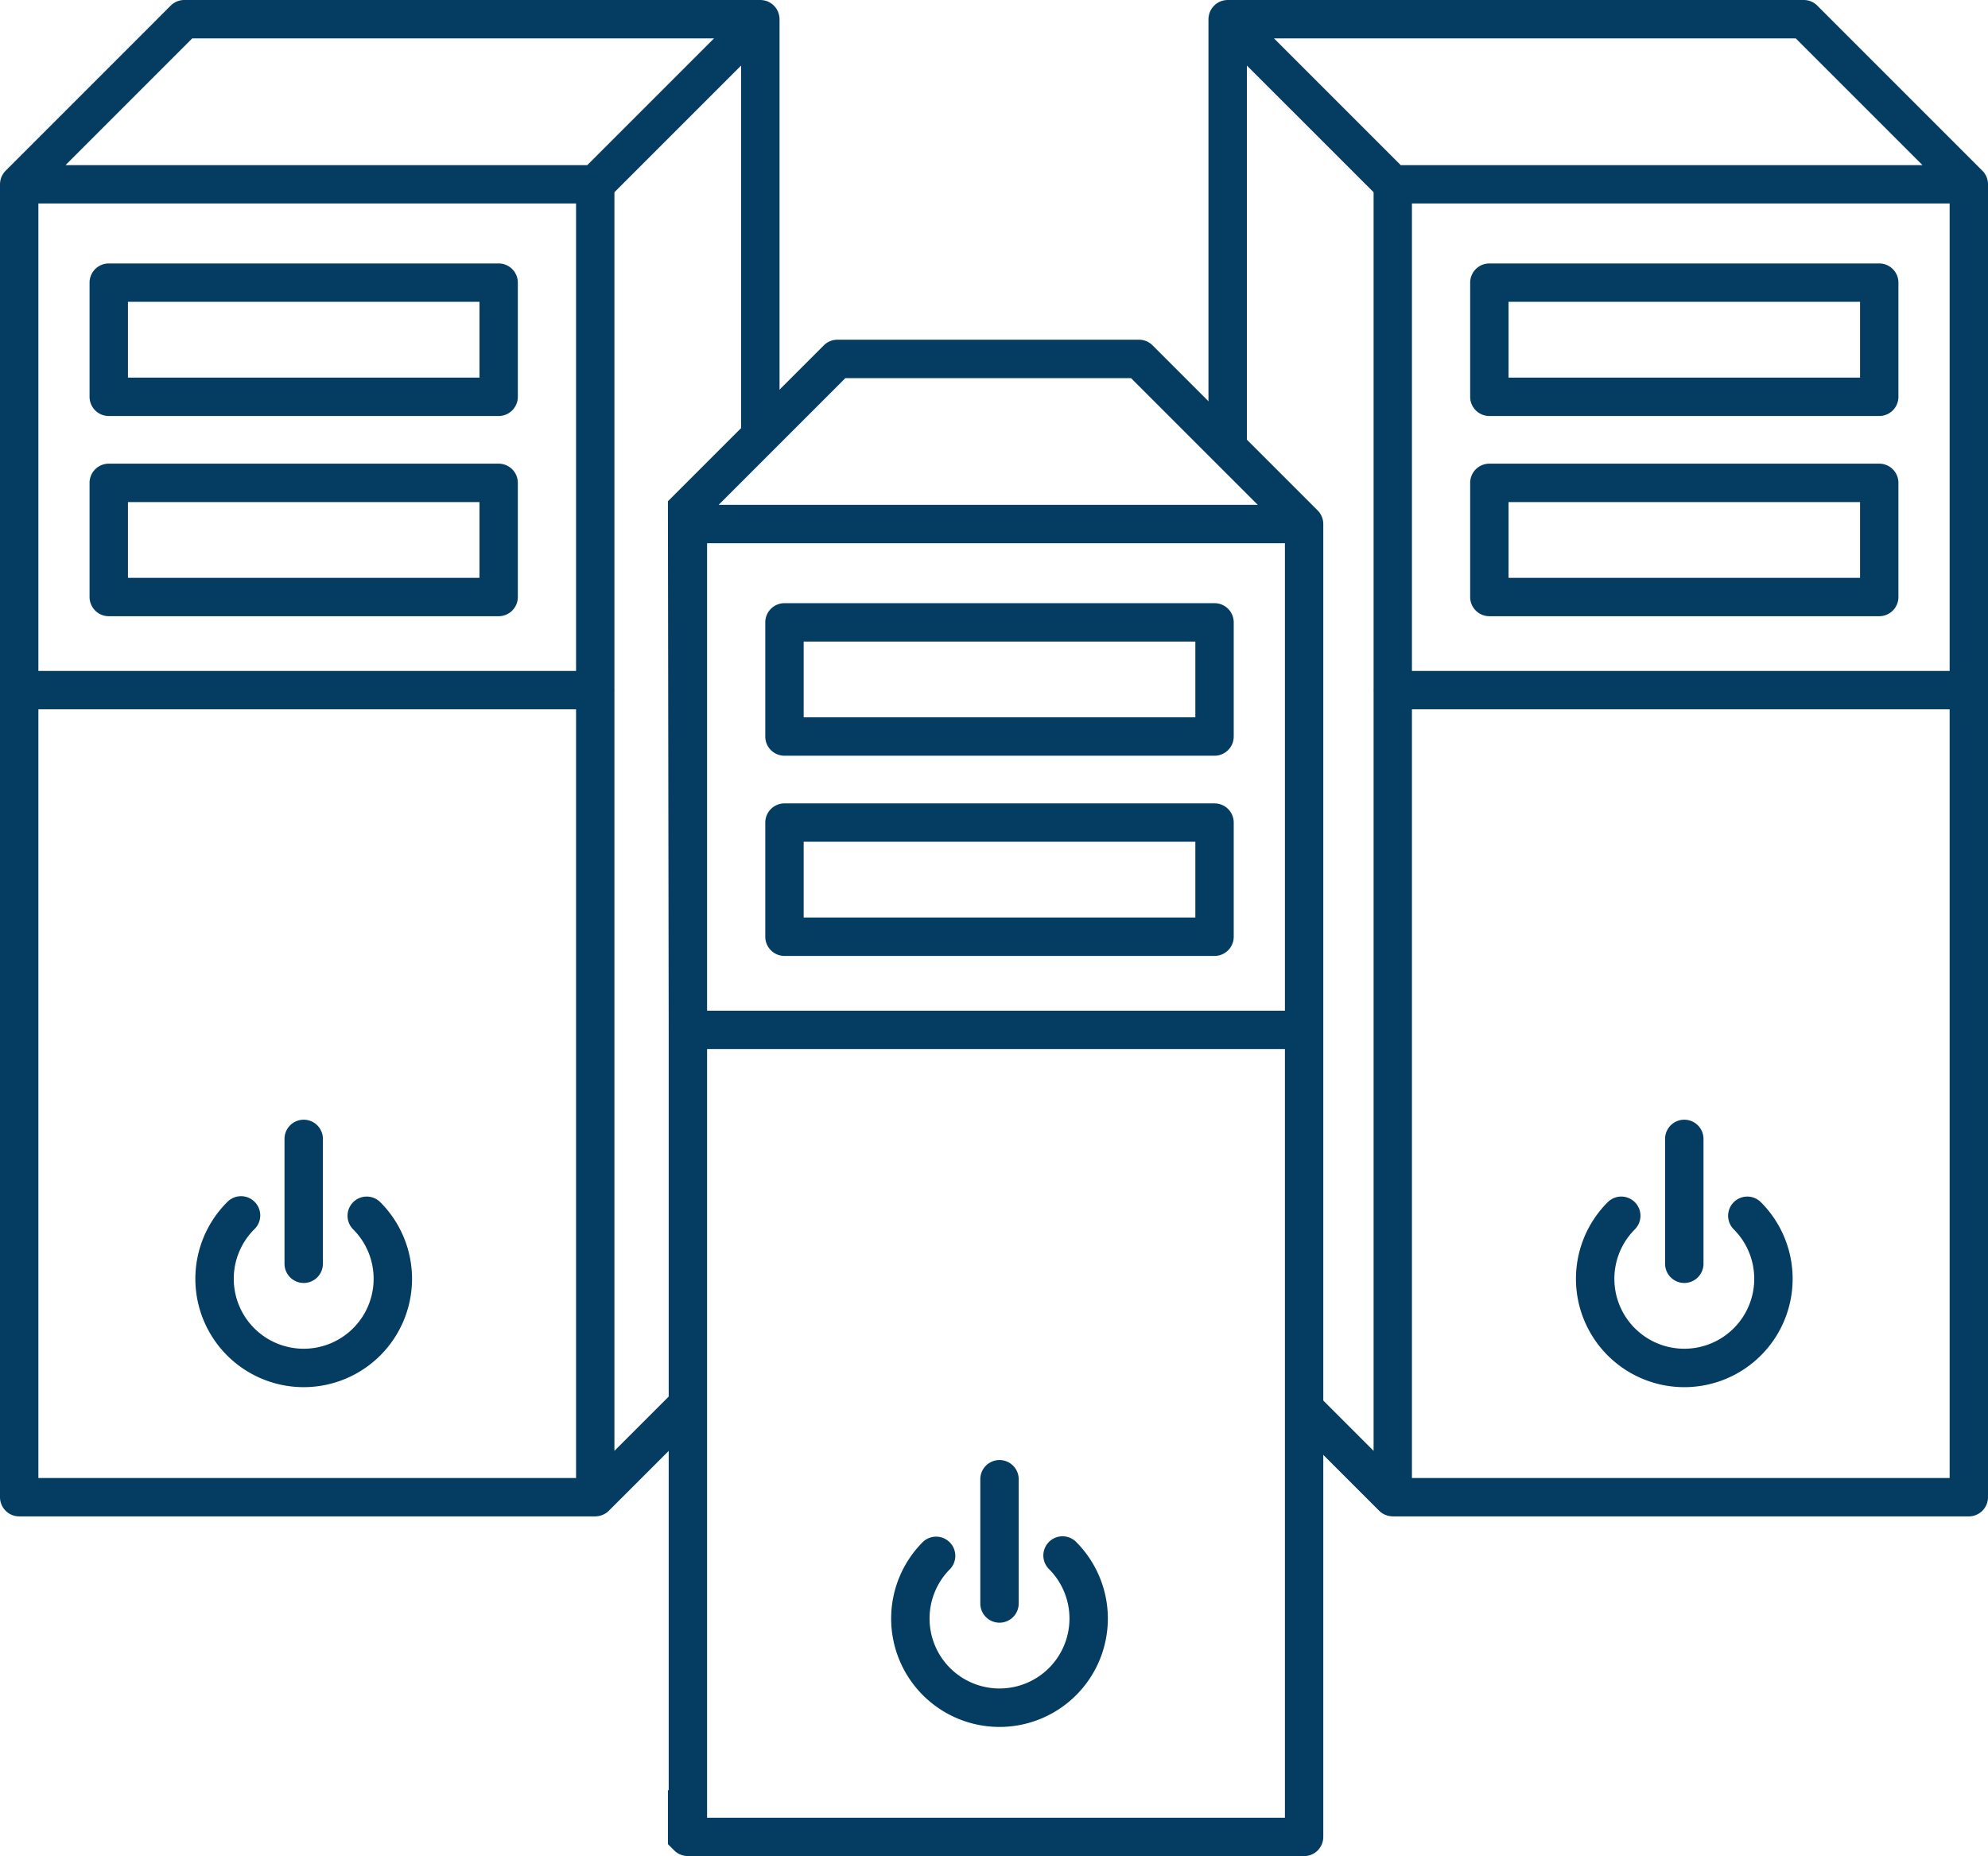
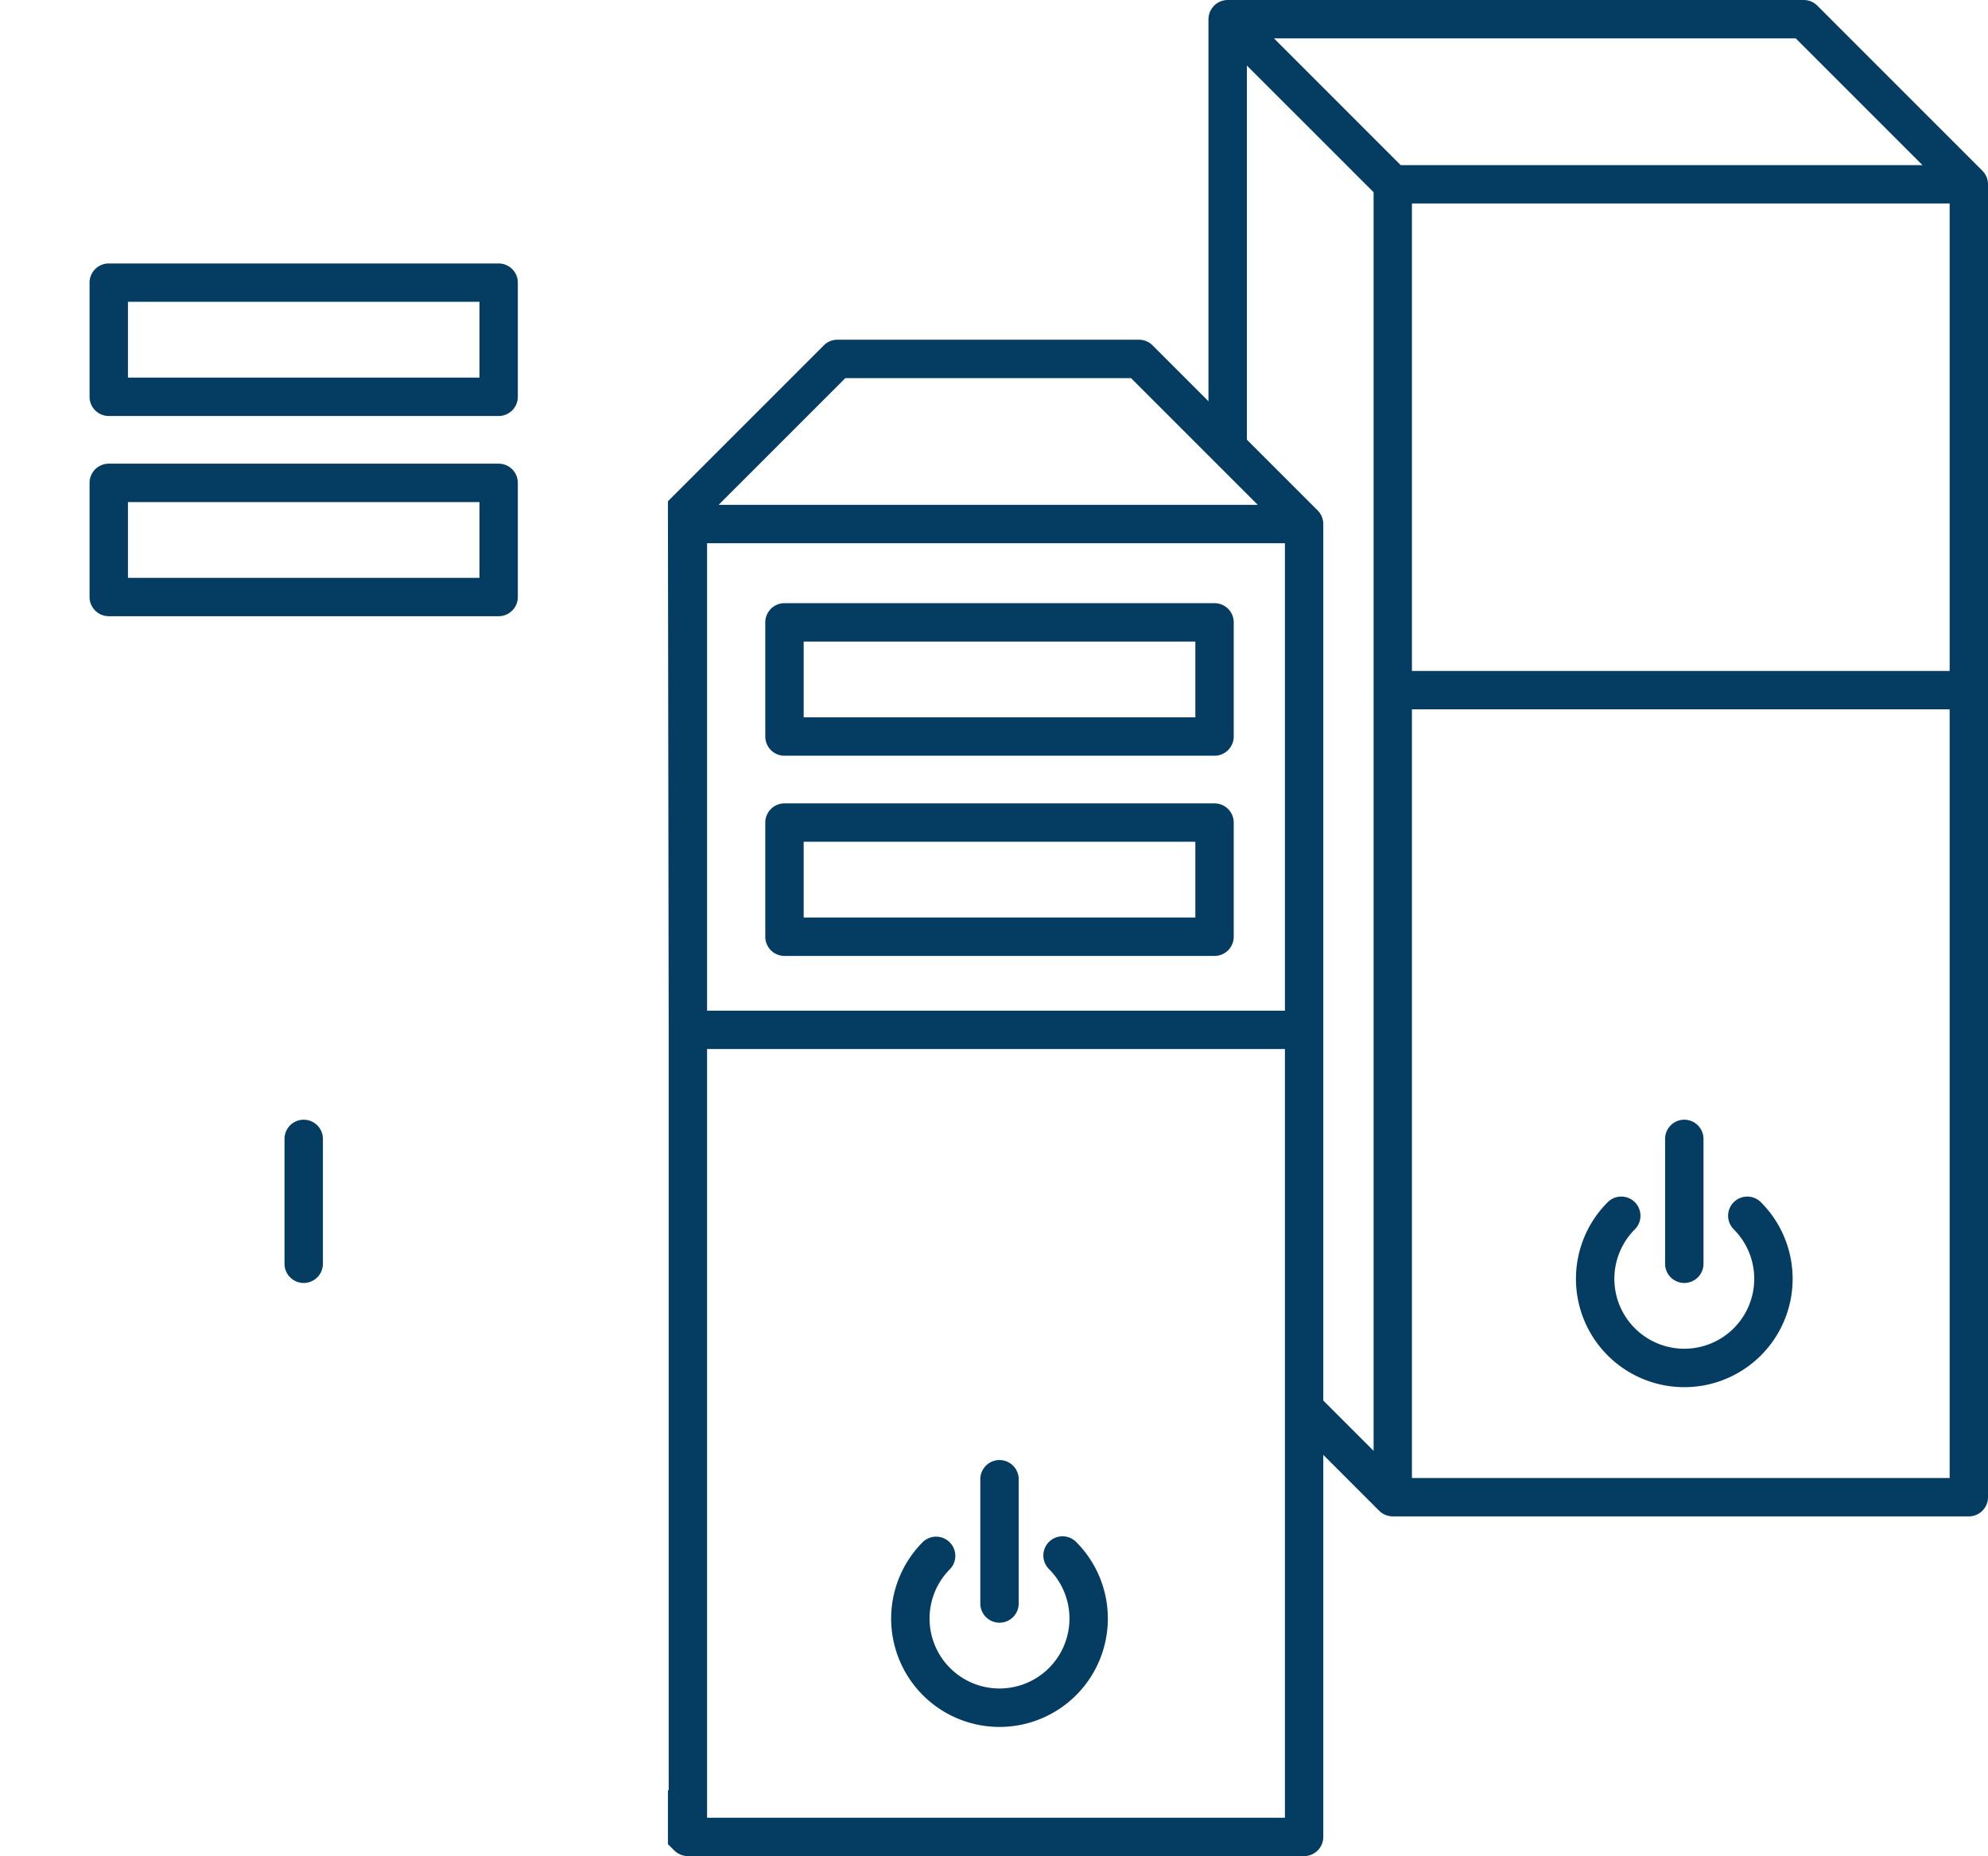
<svg xmlns="http://www.w3.org/2000/svg" viewBox="0 0 98.979 92.412">
  <title>lnc-conf-3</title>
  <path d="M39.058,47.594H60.469a0.956,0.956,0,0,0,.956-0.956v-5.683a0.956,0.956,0,0,0-.956-0.956H39.058a0.957,0.957,0,0,0-.956.956v5.683a0.956,0.956,0,0,0,.956.956m0.955-5.684H59.514v3.772H40.013v-3.772Z" transform="translate(0 0)" style="fill:#053d62" />
  <path d="M39.058,37.626H60.469a0.956,0.956,0,0,0,.956-0.955v-5.684a0.956,0.956,0,0,0-.956-0.956H39.058a0.956,0.956,0,0,0-.956.956v5.684a0.956,0.956,0,0,0,.956.955m0.955-5.684H59.514v3.772H40.013v-3.772Z" transform="translate(0 0)" style="fill:#053d62" />
  <path d="M49.763,85.981a5.396,5.396,0,0,0,3.814-9.212,0.955,0.955,0,0,0-1.351,1.351,3.483,3.483,0,1,1-4.925.001,0.956,0.956,0,0,0-1.351-1.352,5.396,5.396,0,0,0,3.813,9.212" transform="translate(0 0)" style="fill:#053d62" />
  <path d="M49.763,80.791a0.956,0.956,0,0,0,.956-0.956v-6.217a0.956,0.956,0,0,0-1.911,0v6.217a0.956,0.956,0,0,0,.955.956" transform="translate(0 0)" style="fill:#053d62" />
  <path d="M65.88,25.996l-0.007-.041-0.007-.052c-0.004-.016-0.009-0.031-0.012-0.046s-0.007-.03-0.011-0.045a0.391,0.391,0,0,0-.016-0.044,0.33,0.33,0,0,0-.016-0.044c-0.004-.013-0.012-0.027-0.018-0.041-0.007-.014-0.014-0.029-0.022-0.044l-0.023-.038c-0.009-.013-0.017-0.028-0.025-0.042a0.401,0.401,0,0,0-.031-0.041c-0.008-.011-0.015-0.023-0.024-0.034-0.021-.024-0.041-0.048-0.064-0.07l-8.219-8.219a0.956,0.956,0,0,0-.676-0.281H41.691a0.952,0.952,0,0,0-.675.281l-7.761,7.761v0.687l0.038,25.597c0,0.013-.002.023-0.002,0.035s0.002,0.023.002,0.034v37.841l-0.038-.039v2.705l0.316,0.316,0.01,0.009q0.03,0.029.06,0.054c0.011,0.009.023,0.017,0.035,0.025a0.315,0.315,0,0,0,.041.031l0.041,0.024c0.013,0.008.025,0.017,0.039,0.024,0.014,0.006.028,0.013,0.043,0.02,0.013,0.006.027,0.013,0.043,0.019l0.042,0.015,0.045,0.017c0.015,0.003.029,0.007,0.043,0.01,0.016,0.004.032,0.009,0.048,0.012a0.433,0.433,0,0,0,.05.008c0.014,0.002.028,0.005,0.042,0.006,0.032,0.003.064,0.006,0.095,0.006H64.929a0.956,0.956,0,0,0,.955-0.956V26.091c0-.033-0.002-0.064-0.004-0.095m-23.792-7.17H56.312l6.31,6.309H35.779Zm21.886,71.675H35.204V52.23h28.77v38.271Zm0-40.181H35.204V27.046h28.77v23.274Z" transform="translate(0 0)" style="fill:#053d62" />
-   <path d="M74.153,23.085H93.564a0.955,0.955,0,0,1,.955.956v5.683a0.955,0.955,0,0,1-.955.956H74.153a0.956,0.956,0,0,1-.956-0.956v-5.683a0.956,0.956,0,0,1,.956-0.956m0.955,5.684H92.609v-3.772H75.108v3.772Z" transform="translate(0 0)" style="fill:#053d62" />
-   <path d="M74.153,13.117H93.564a0.955,0.955,0,0,1,.955.956v5.684a0.955,0.955,0,0,1-.955.955H74.153a0.956,0.956,0,0,1-.956-0.955v-5.684a0.956,0.956,0,0,1,.956-0.956m0.955,5.683H92.609v-3.773H75.108v3.773Z" transform="translate(0 0)" style="fill:#053d62" />
  <path d="M81.396,59.855a0.957,0.957,0,0,1,0,1.352,3.482,3.482,0,1,0,4.924-.001,0.955,0.955,0,1,1,1.351-1.351,5.394,5.394,0,1,1-7.626,0,0.954,0.954,0,0,1,1.351,0" transform="translate(0 0)" style="fill:#053d62" />
  <path d="M83.858,63.877a0.957,0.957,0,0,1-.956-0.956v-6.217a0.956,0.956,0,0,1,1.912,0v6.217a0.957,0.957,0,0,1-.956.956" transform="translate(0 0)" style="fill:#053d62" />
  <path d="M98.975,9.081l-0.006-.04c-0.002-.018-0.005-0.035-0.008-0.053-0.003-.015-0.008-0.03-0.012-0.045-0.004-.016-0.007-0.031-0.012-0.045a0.225,0.225,0,0,0-.014-0.044,0.448,0.448,0,0,0-.016-0.044c-0.006-.014-0.013-0.027-0.019-0.041l-0.021-.044c-0.008-.013-0.016-0.025-0.023-0.038l-0.026-.042a0.391,0.391,0,0,0-.03-0.041c-0.008-.012-0.017-0.023-0.025-0.034-0.021-.024-0.041-0.048-0.064-0.07l-8.219-8.22a0.956,0.956,0,0,0-.676-0.28H61.124c-0.027,0-.053.002-0.078,0.004l-0.016.001a1.019,1.019,0,0,0-.125.021l-0.025.007a1.121,1.121,0,0,0-.12.039l-0.003.001a1.053,1.053,0,0,0-.116.059l-0.023.014a0.903,0.903,0,0,0-.102.073l-0.002.001c-0.031.027-.06,0.056-0.088,0.085-0.006.008-.014,0.015-0.02,0.023a0.876,0.876,0,0,0-.076.097l-0.001.003a0.869,0.869,0,0,0-.061.107,0.239,0.239,0,0,1-.012.022,0.942,0.942,0,0,0-.073.242,0.25,0.25,0,0,0-.005.029,1.085,1.085,0,0,0-.011.129v20.71l1.913,1V3.263l6.309,6.308v24.755c-0.001.013-.003,0.023-0.003,0.035s0.002,0.022.003,0.034v37.84l-3.372-3.372v2.705l3.649,3.649,0.011,0.01a0.724,0.724,0,0,0,.059.053,0.385,0.385,0,0,0,.034.026c0.014,0.012.028,0.021,0.041,0.031l0.041,0.024a0.422,0.422,0,0,0,.041.023c0.014,0.007.028,0.013,0.041,0.02,0.015,0.007.029,0.014,0.043,0.02l0.042,0.015,0.046,0.016,0.042,0.011c0.017,0.004.034,0.009,0.05,0.012a0.385,0.385,0,0,0,.049.008c0.014,0.001.028,0.005,0.043,0.006,0.031,0.003.063,0.006,0.095,0.006h28.68a0.956,0.956,0,0,0,.955-0.956V9.176c0-.032-0.002-0.063-0.004-0.095M63.431,1.912H89.408l6.309,6.309H69.739Zm33.638,71.675H70.298V35.316H97.069v38.271Zm0-40.182H70.298V10.131H97.069v23.274Z" transform="translate(0 0)" style="fill:#053d62" />
  <path d="M24.826,23.085H5.415a0.957,0.957,0,0,0-.956.956v5.683a0.957,0.957,0,0,0,.956.956H24.826a0.956,0.956,0,0,0,.956-0.956v-5.683a0.956,0.956,0,0,0-.956-0.956m-0.954,5.684H6.371v-3.772H23.872v3.772Z" transform="translate(0 0)" style="fill:#053d62" />
  <path d="M24.826,13.117H5.415a0.957,0.957,0,0,0-.956.956v5.684a0.956,0.956,0,0,0,.956.955H24.826a0.956,0.956,0,0,0,.956-0.955v-5.684a0.956,0.956,0,0,0-.956-0.956m-0.954,5.683H6.371v-3.773H23.872v3.773Z" transform="translate(0 0)" style="fill:#053d62" />
-   <path d="M17.583,59.855a0.957,0.957,0,0,0,0,1.352,3.482,3.482,0,1,1-4.924-.001,0.956,0.956,0,1,0-1.352-1.351,5.394,5.394,0,1,0,7.627,0,0.954,0.954,0,0,0-1.351,0" transform="translate(0 0)" style="fill:#053d62" />
  <path d="M15.121,63.877a0.957,0.957,0,0,0,.956-0.956v-6.217a0.956,0.956,0,0,0-1.912,0v6.217a0.957,0.957,0,0,0,.956.956" transform="translate(0 0)" style="fill:#053d62" />
-   <path d="M0.005,9.081l0.006-.04c0.002-.018.005-0.035,0.007-0.053,0.004-.015.009-0.03,0.012-0.045l0.012-.045a0.326,0.326,0,0,1,.015-0.044,0.285,0.285,0,0,1,.016-0.044,0.375,0.375,0,0,1,.019-0.041c0.007-.014.013-0.03,0.021-0.044l0.023-.038c0.009-.014.016-0.028,0.026-0.042,0.009-.014.019-0.028,0.029-0.041l0.026-.034c0.02-.024.041-0.048,0.063-0.07l8.219-8.22a0.96,0.96,0,0,1,.677-0.28H37.855c0.028,0,.053.002,0.079,0.004l0.015,0.001a1.019,1.019,0,0,1,.125.021c0.008,0.003.017,0.004,0.026,0.007a1.121,1.121,0,0,1,.12.039l0.003,0.001a1.053,1.053,0,0,1,.116.059l0.022,0.014a0.914,0.914,0,0,1,.103.073l0.002,0.001c0.03,0.027.06,0.056,0.088,0.085,0.005,0.008.013,0.015,0.019,0.023a0.771,0.771,0,0,1,.076.097l0.002,0.003a0.869,0.869,0,0,1,.061.107l0.012,0.022a0.983,0.983,0,0,1,.073.242,0.25,0.25,0,0,1,.005.029,1.086,1.086,0,0,1,.01.129v20.71H36.899V3.263l-6.308,6.308v24.755c0.001,0.013.003,0.023,0.003,0.035s-0.002.022-.003,0.034v37.84l3.372-3.372v2.705l-3.65,3.649-0.01.01c-0.02.019-.039,0.037-0.059,0.053a0.394,0.394,0,0,1-.035.026,0.4,0.4,0,0,1-.041.031l-0.041.024a0.409,0.409,0,0,1-.04.023l-0.042.02c-0.015.007-.028,0.014-0.043,0.02l-0.042.015c-0.015.005-.03,0.011-0.046,0.016-0.015.004-.028,0.008-0.042,0.011-0.017.004-.033,0.009-0.05,0.012a0.358,0.358,0,0,1-.049.008c-0.013.001-.028,0.005-0.042,0.006-0.032.003-.063,0.006-0.095,0.006H0.955A0.956,0.956,0,0,1,0,74.542V9.176c0-.032.002-0.063,0.005-0.095m35.544-7.169H9.571L3.263,8.221H29.24ZM1.911,73.587h26.77V35.316H1.911v38.271Zm0-40.182h26.77V10.131H1.911v23.274Z" transform="translate(0 0)" style="fill:#053d62" />
</svg>